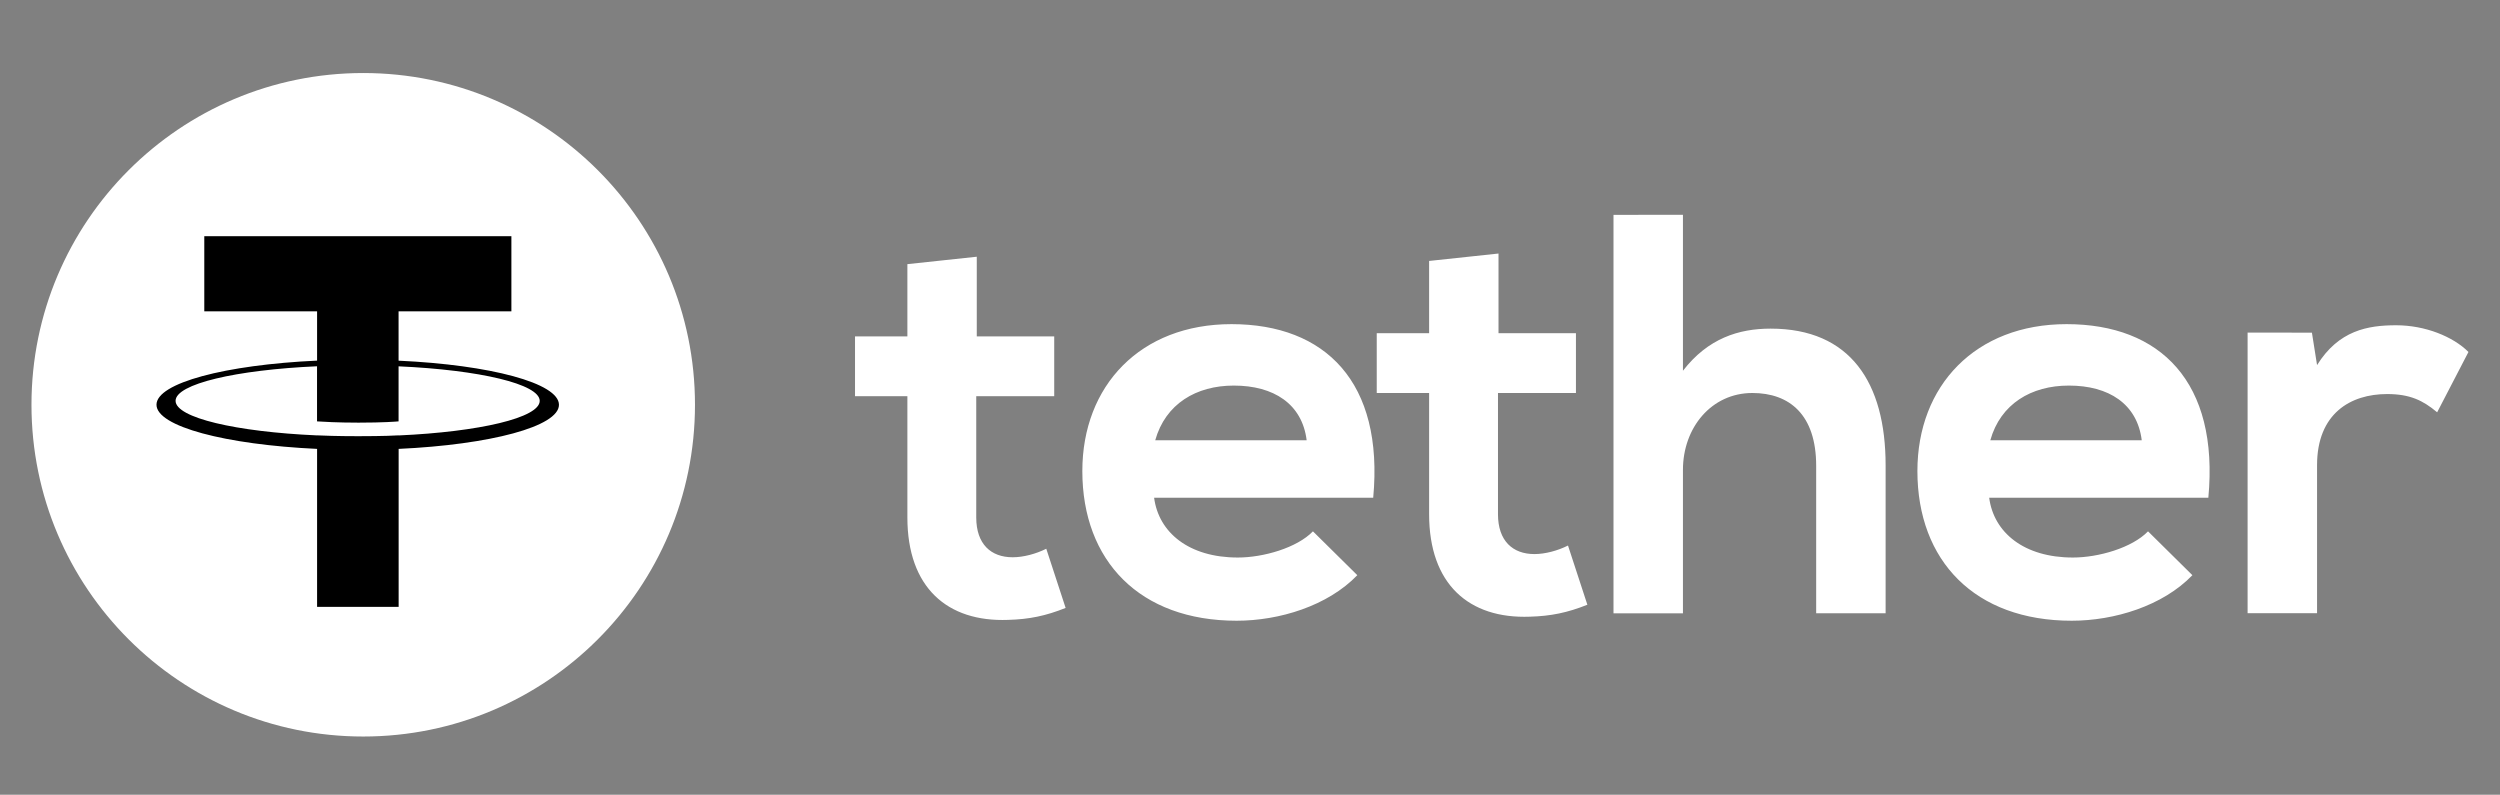
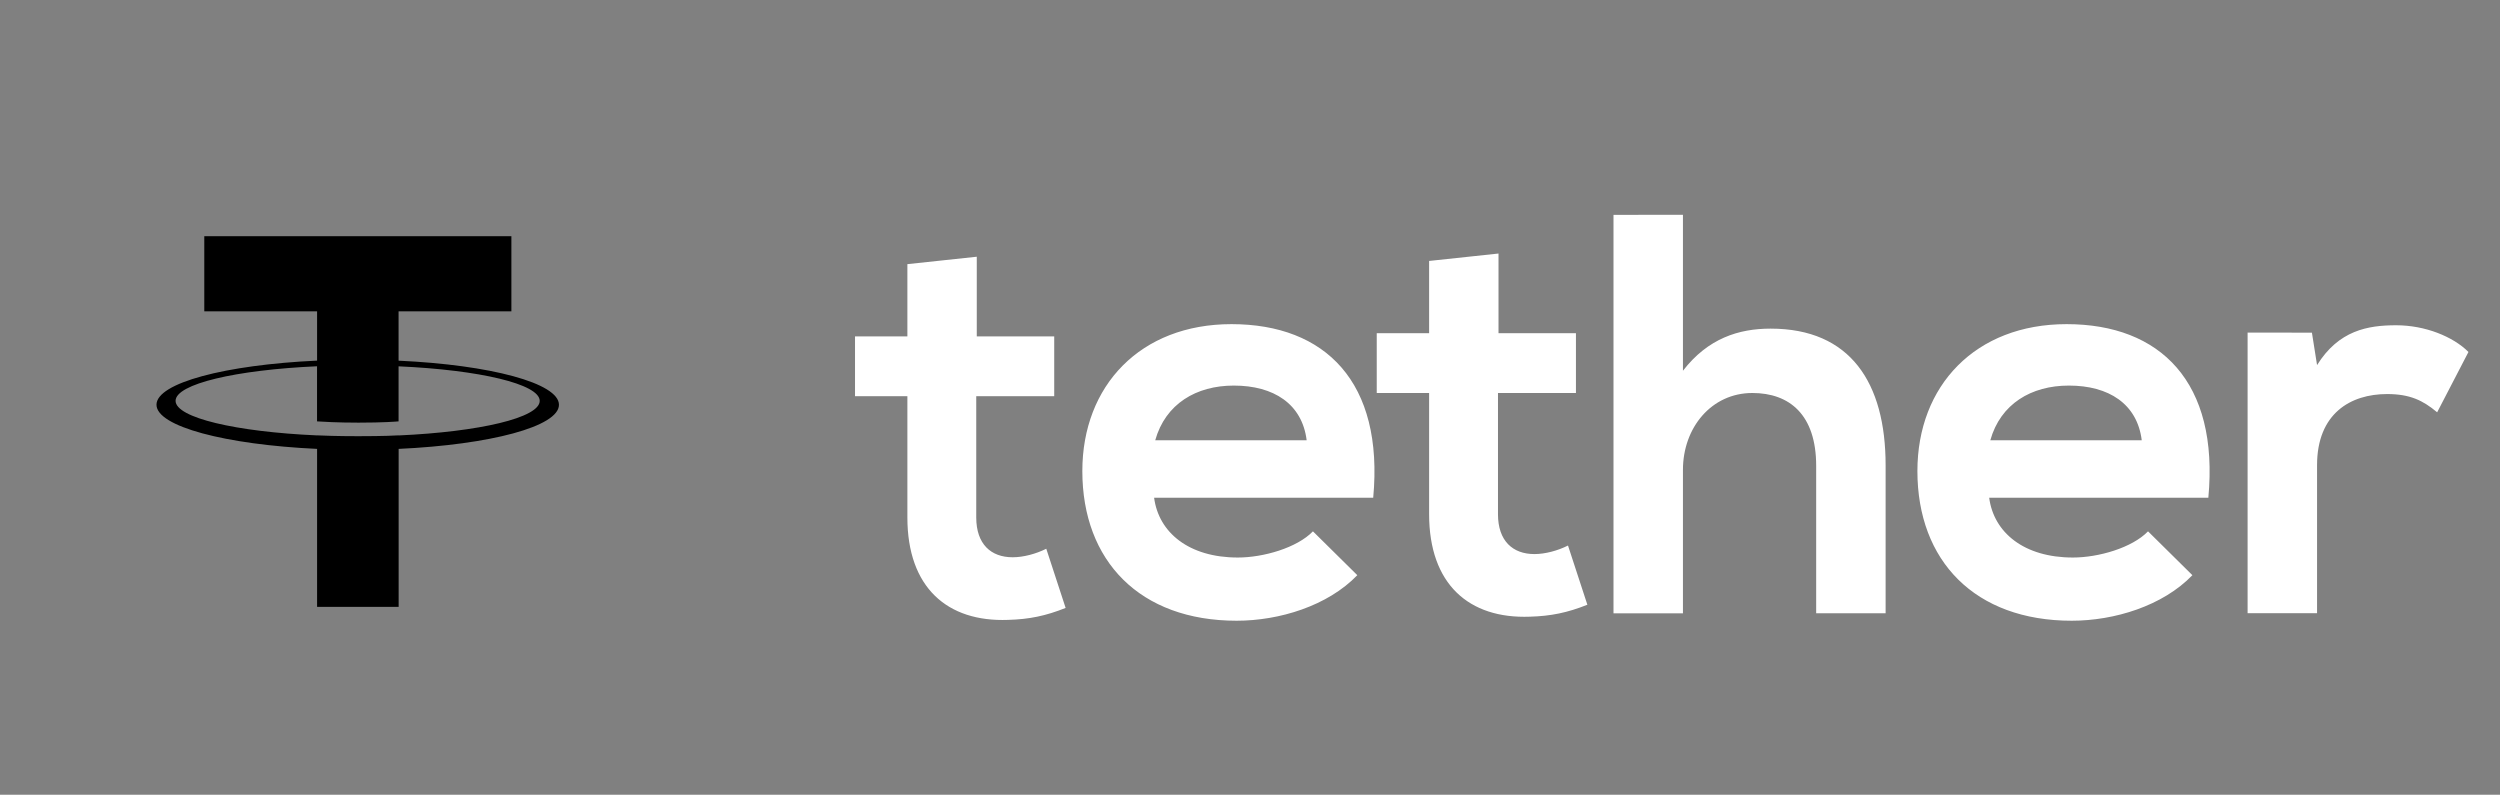
<svg xmlns="http://www.w3.org/2000/svg" width="151" height="48" viewBox="0 0 151 48" fill="none">
  <rect x="0" y="0" width="151" height="48" fill="#808080" stroke="none" />
-   <path d="M21.939 44.486C33.005 44.486 41.977 35.515 41.977 24.449C41.977 13.382 33.005 4.411 21.939 4.411C10.873 4.411 1.901 13.382 1.901 24.449C1.901 35.515 10.873 44.486 21.939 44.486Z" fill="white" />
  <path d="M24.074 26.298V26.295C23.936 26.304 23.221 26.346 21.629 26.346C20.357 26.346 19.465 26.311 19.149 26.295V26.298C14.255 26.082 10.605 25.232 10.605 24.21C10.605 23.192 14.259 22.339 19.149 22.123V25.451C19.468 25.473 20.386 25.528 21.652 25.528C23.172 25.528 23.933 25.463 24.074 25.451V22.126C28.958 22.345 32.599 23.196 32.599 24.213C32.599 25.232 28.955 26.082 24.074 26.301M24.074 21.781V18.805H30.888V14.266H12.339V18.805H19.152V21.781C13.614 22.036 9.452 23.131 9.452 24.445C9.452 25.76 13.617 26.855 19.152 27.113V36.655H24.078V27.113C29.606 26.858 33.761 25.763 33.761 24.449C33.761 23.138 29.606 22.039 24.078 21.785" fill="black" />
  <path d="M58.997 15.506V20.319H63.675V23.93H58.965V31.253C58.965 32.87 59.857 33.659 61.165 33.659C61.819 33.659 62.576 33.453 63.195 33.144L64.364 36.719C63.163 37.199 62.164 37.406 60.891 37.441C57.212 37.58 54.806 35.482 54.806 31.253V23.93H51.643V20.319H54.806V15.954L58.997 15.506ZM139.64 20.093L139.95 22.052C141.258 19.955 143.01 19.646 144.73 19.646C146.483 19.646 148.168 20.332 149.095 21.259L147.204 24.903C146.344 24.181 145.555 23.801 144.179 23.801C141.979 23.801 139.95 24.971 139.95 28.099V37.038H135.755V20.087L139.64 20.093ZM129.361 26.591C129.087 24.391 127.367 23.289 124.96 23.289C122.692 23.289 120.833 24.391 120.215 26.591H129.361ZM120.147 30.064C120.421 32.161 122.244 33.675 125.202 33.675C126.748 33.675 128.778 33.089 129.741 32.093L132.421 34.741C130.633 36.597 127.711 37.492 125.131 37.492C119.287 37.492 115.811 33.881 115.811 28.45C115.811 23.292 119.319 19.578 124.822 19.578C130.495 19.578 134.038 23.086 133.384 30.064H120.147ZM101.65 12.974V22.393C103.164 20.435 105.019 19.849 106.946 19.849C111.759 19.849 113.891 23.115 113.891 28.102V37.041H109.697V28.137C109.697 25.041 108.08 23.737 105.844 23.737C103.367 23.737 101.65 25.834 101.65 28.379V37.045H97.455V12.977L101.65 12.974ZM90.51 15.313V20.126H95.187V23.737H90.478V31.059C90.478 32.676 91.373 33.466 92.678 33.466C93.332 33.466 94.089 33.26 94.707 32.95L95.877 36.526C94.675 37.006 93.676 37.212 92.404 37.248C88.725 37.386 86.319 35.286 86.319 31.059V23.737H83.155V20.126H86.319V15.761L90.51 15.313ZM78.922 26.591C78.648 24.391 76.928 23.289 74.522 23.289C72.254 23.289 70.395 24.391 69.776 26.591H78.922ZM69.709 30.064C69.982 32.161 71.806 33.675 74.763 33.675C76.309 33.675 78.339 33.089 79.302 32.093L81.982 34.741C80.195 36.597 77.273 37.492 74.692 37.492C68.845 37.492 65.373 33.881 65.373 28.45C65.373 23.292 68.881 19.578 74.38 19.578C80.053 19.578 83.593 23.086 82.942 30.064H69.709Z" fill="white" />
</svg>